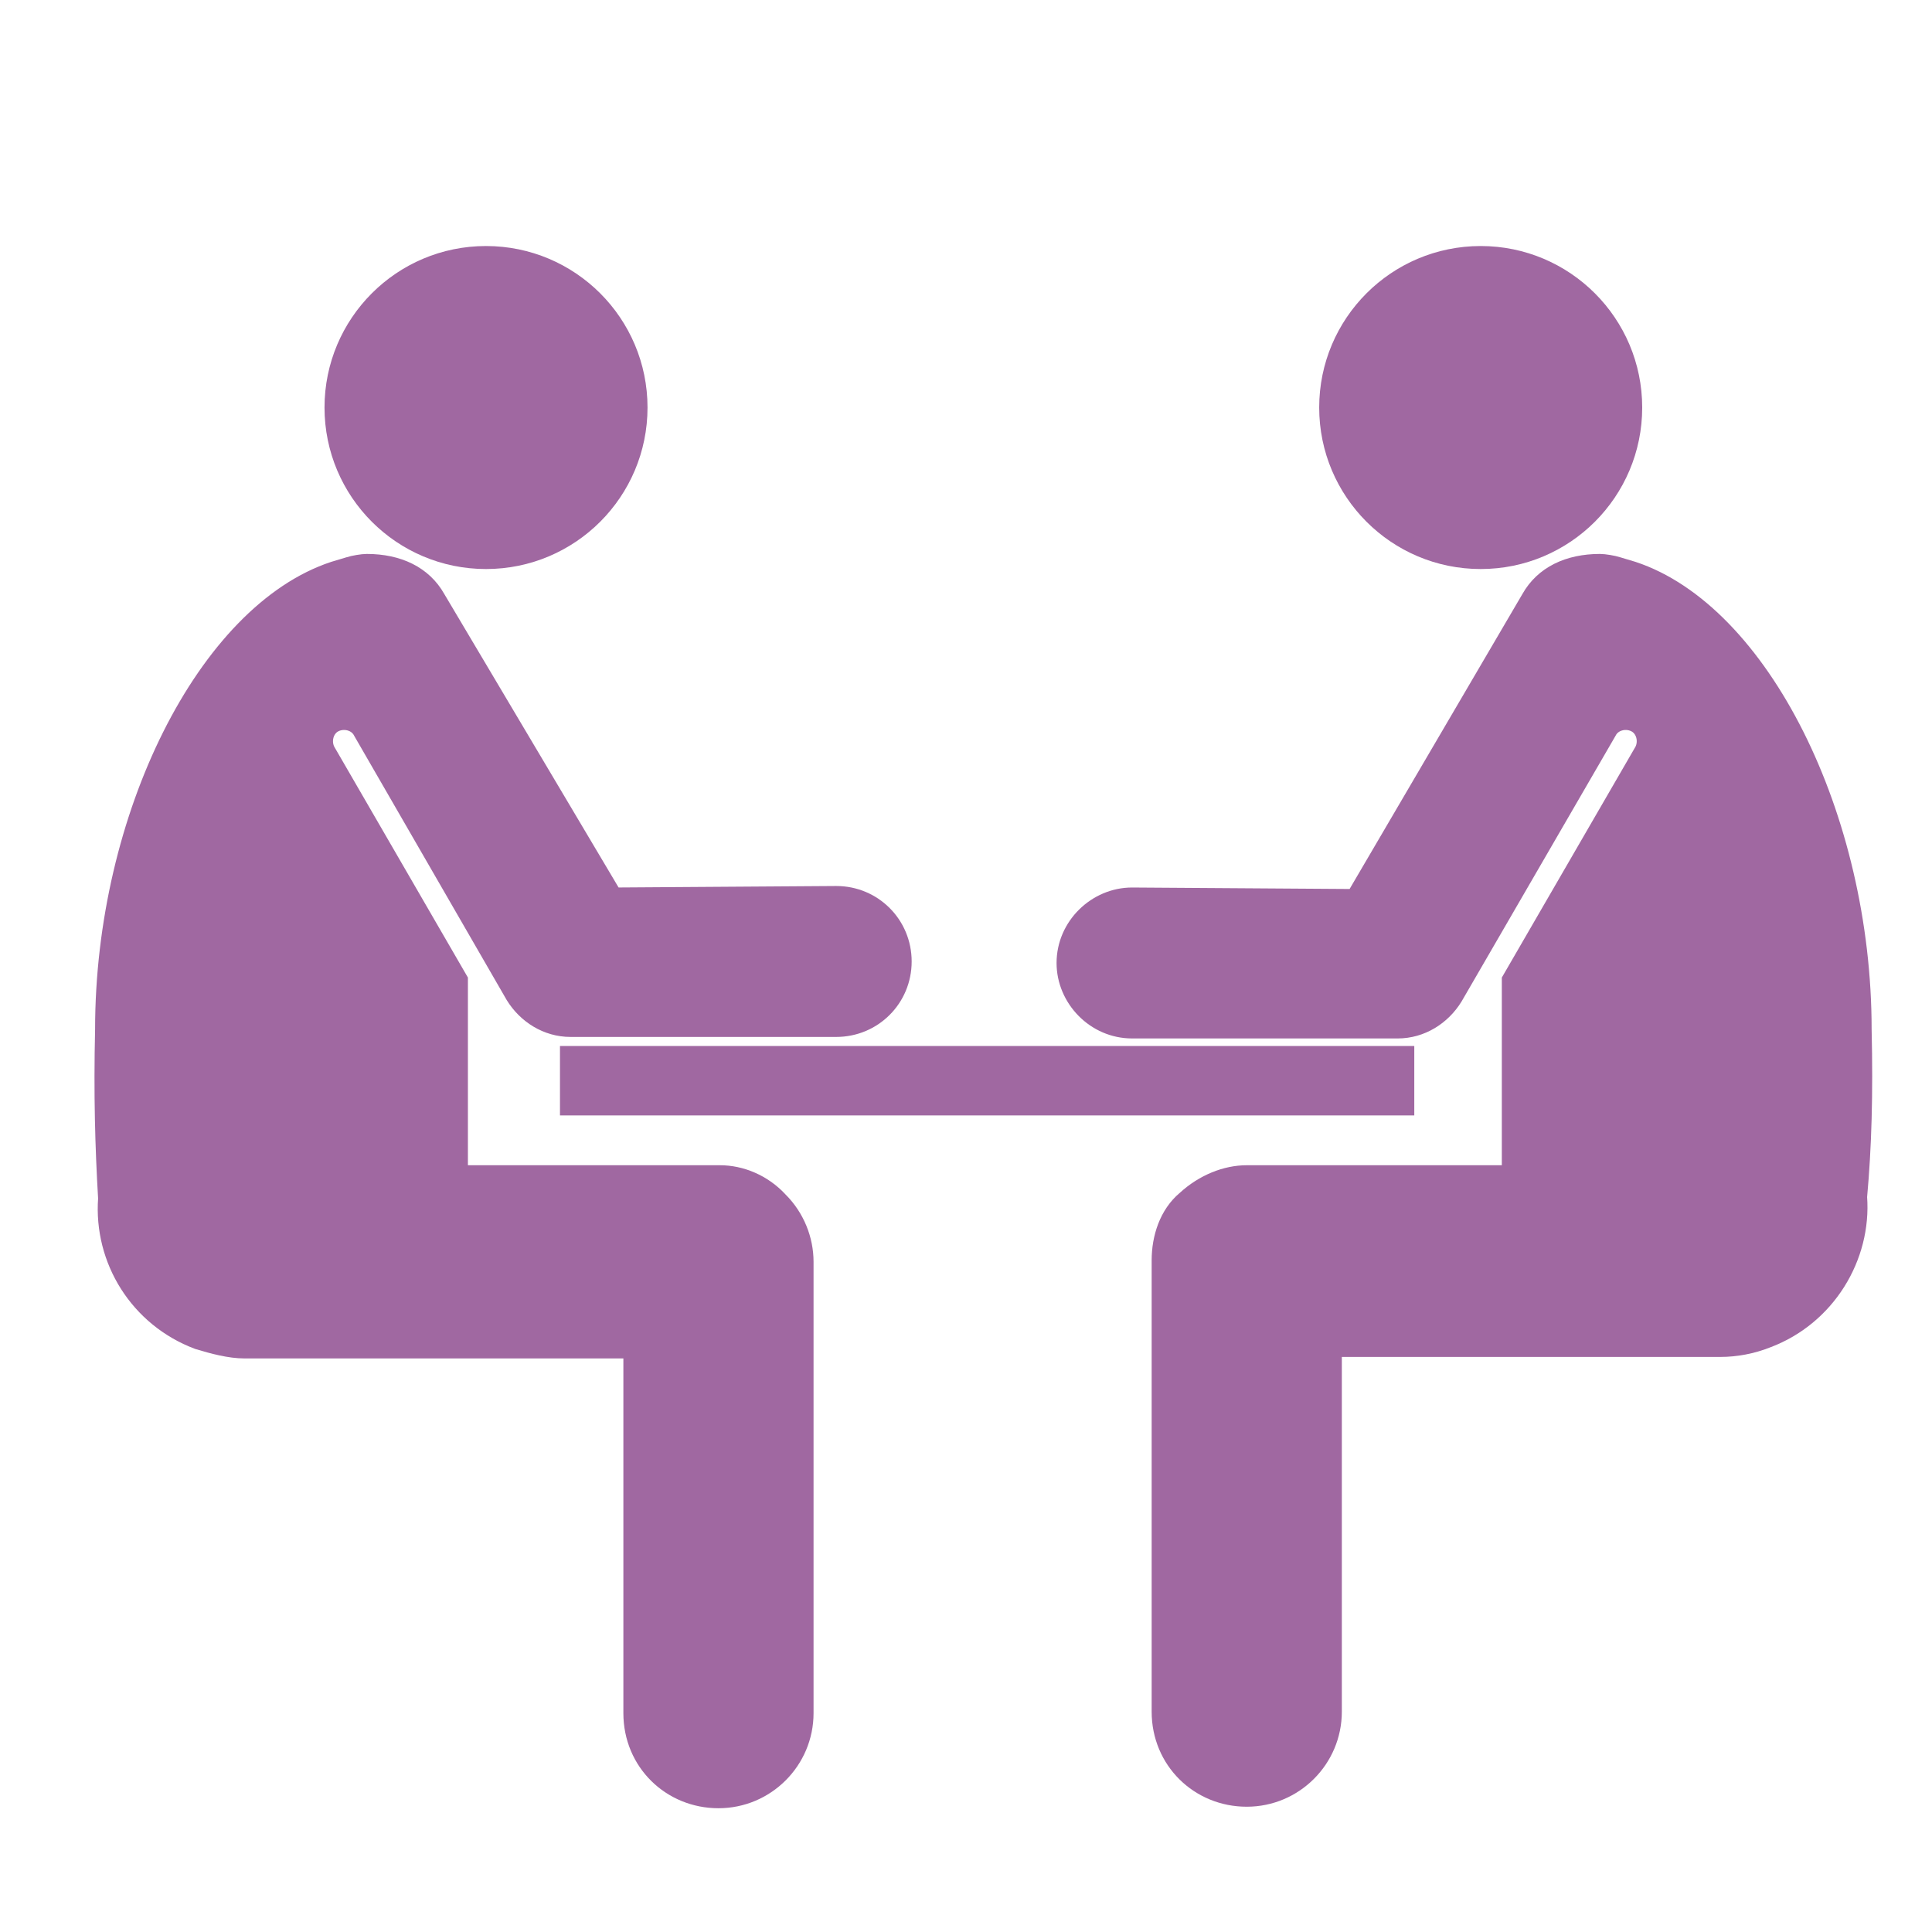
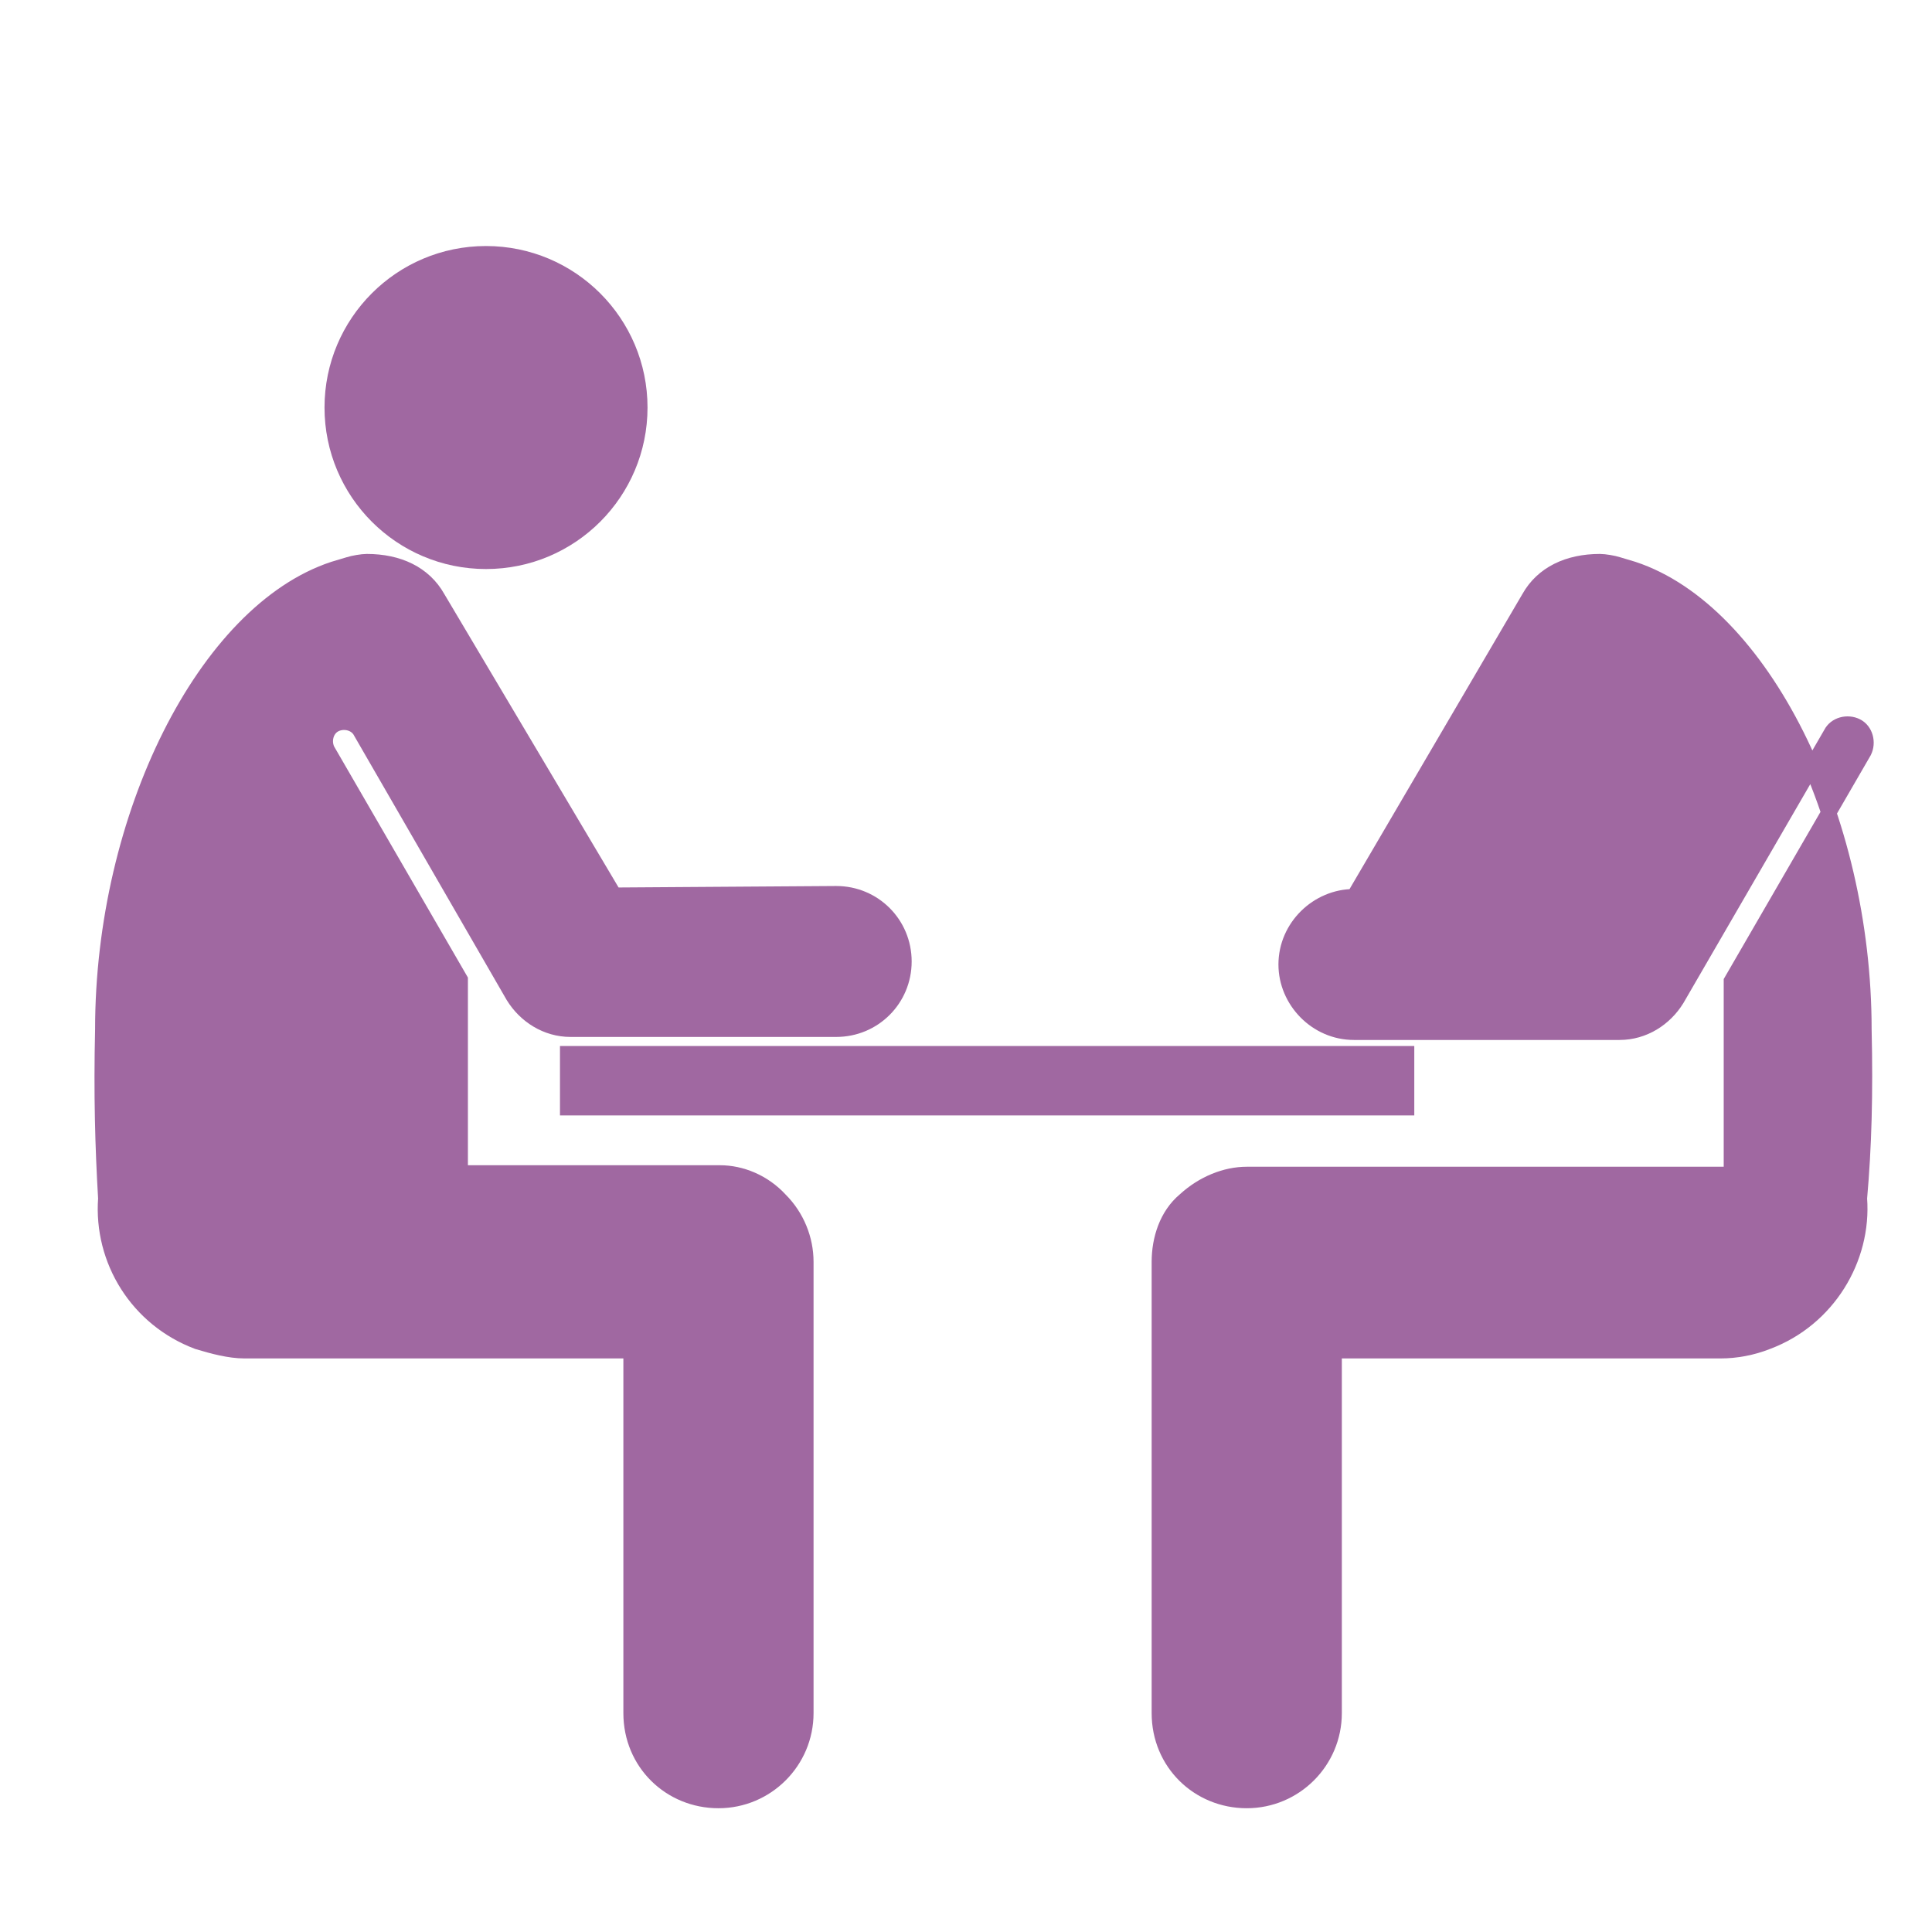
<svg xmlns="http://www.w3.org/2000/svg" fill="#a068a1" version="1.1" id="_x31_" viewBox="0 0 128 128" xml:space="preserve" width="800px" height="800px" stroke="#a068a1">
  <g id="SVGRepo_bgCarrier" stroke-width="0" />
  <g id="SVGRepo_tracerCarrier" stroke-linecap="round" stroke-linejoin="round" />
  <g id="SVGRepo_iconCarrier">
    <g>
      <rect x="37.6" y="69.8" width="55.6" height="3.6" />
      <circle cx="32.2" cy="27" r="10.2" />
      <path d="M47.7,77.7H30.5l0-12.8l-8.8-15.2c-0.3-0.6-0.1-1.4,0.5-1.7c0.6-0.3,1.4-0.1,1.7,0.5L34,66c0.8,1.3,2.2,2.2,3.8,2.2h17.6 c2.5,0,4.5-2,4.5-4.5c0-2.5-2-4.5-4.5-4.5l-14.7,0.1L29,39.6c-0.9-1.6-2.6-2.4-4.7-2.4c-0.3,0-0.9,0.1-1.2,0.2 c-0.3,0.1-0.7,0.2-1,0.3C13.6,40.5,6.8,54.1,6.8,68.2C6.7,72.5,6.8,76,7,79.4c-0.3,4.1,2.1,8,6.1,9.5c1,0.3,2.1,0.6,3.1,0.6h25.6 v24c0,3.3,2.6,5.8,5.8,5.8s5.8-2.6,5.8-5.8V83.6c0-1.5-0.6-3-1.7-4.1C50.6,78.3,49.1,77.7,47.7,77.7z" />
-       <circle cx="98.1" cy="27" r="10.2" />
-       <path d="M123.5,68.2c0-14.1-6.8-27.7-15.3-30.5c-0.3-0.1-0.7-0.2-1-0.3c-0.3-0.1-0.9-0.2-1.2-0.2c-2.1,0-3.8,0.8-4.7,2.4L89.7,59.4 l-14.7-0.1c-2.4,0-4.5,2-4.5,4.5c0,2.4,2,4.5,4.5,4.5h17.6c1.6,0,3-0.9,3.8-2.2l10.2-17.6c0.3-0.6,1.1-0.8,1.7-0.5 c0.6,0.3,0.8,1.1,0.5,1.7l-8.8,15.2l0,12.8H82.6c-1.4,0-2.9,0.6-4.1,1.7c-1.2,1-1.7,2.6-1.7,4.1v29.9c0,3.3,2.6,5.8,5.8,5.8 s5.8-2.6,5.8-5.8v-24H114c1,0,2.1-0.2,3.1-0.6c4-1.5,6.4-5.5,6.1-9.5C123.5,76,123.6,72.5,123.5,68.2z" />
+       <path d="M123.5,68.2c0-14.1-6.8-27.7-15.3-30.5c-0.3-0.1-0.7-0.2-1-0.3c-0.3-0.1-0.9-0.2-1.2-0.2c-2.1,0-3.8,0.8-4.7,2.4L89.7,59.4 c-2.4,0-4.5,2-4.5,4.5c0,2.4,2,4.5,4.5,4.5h17.6c1.6,0,3-0.9,3.8-2.2l10.2-17.6c0.3-0.6,1.1-0.8,1.7-0.5 c0.6,0.3,0.8,1.1,0.5,1.7l-8.8,15.2l0,12.8H82.6c-1.4,0-2.9,0.6-4.1,1.7c-1.2,1-1.7,2.6-1.7,4.1v29.9c0,3.3,2.6,5.8,5.8,5.8 s5.8-2.6,5.8-5.8v-24H114c1,0,2.1-0.2,3.1-0.6c4-1.5,6.4-5.5,6.1-9.5C123.5,76,123.6,72.5,123.5,68.2z" />
    </g>
  </g>
</svg>